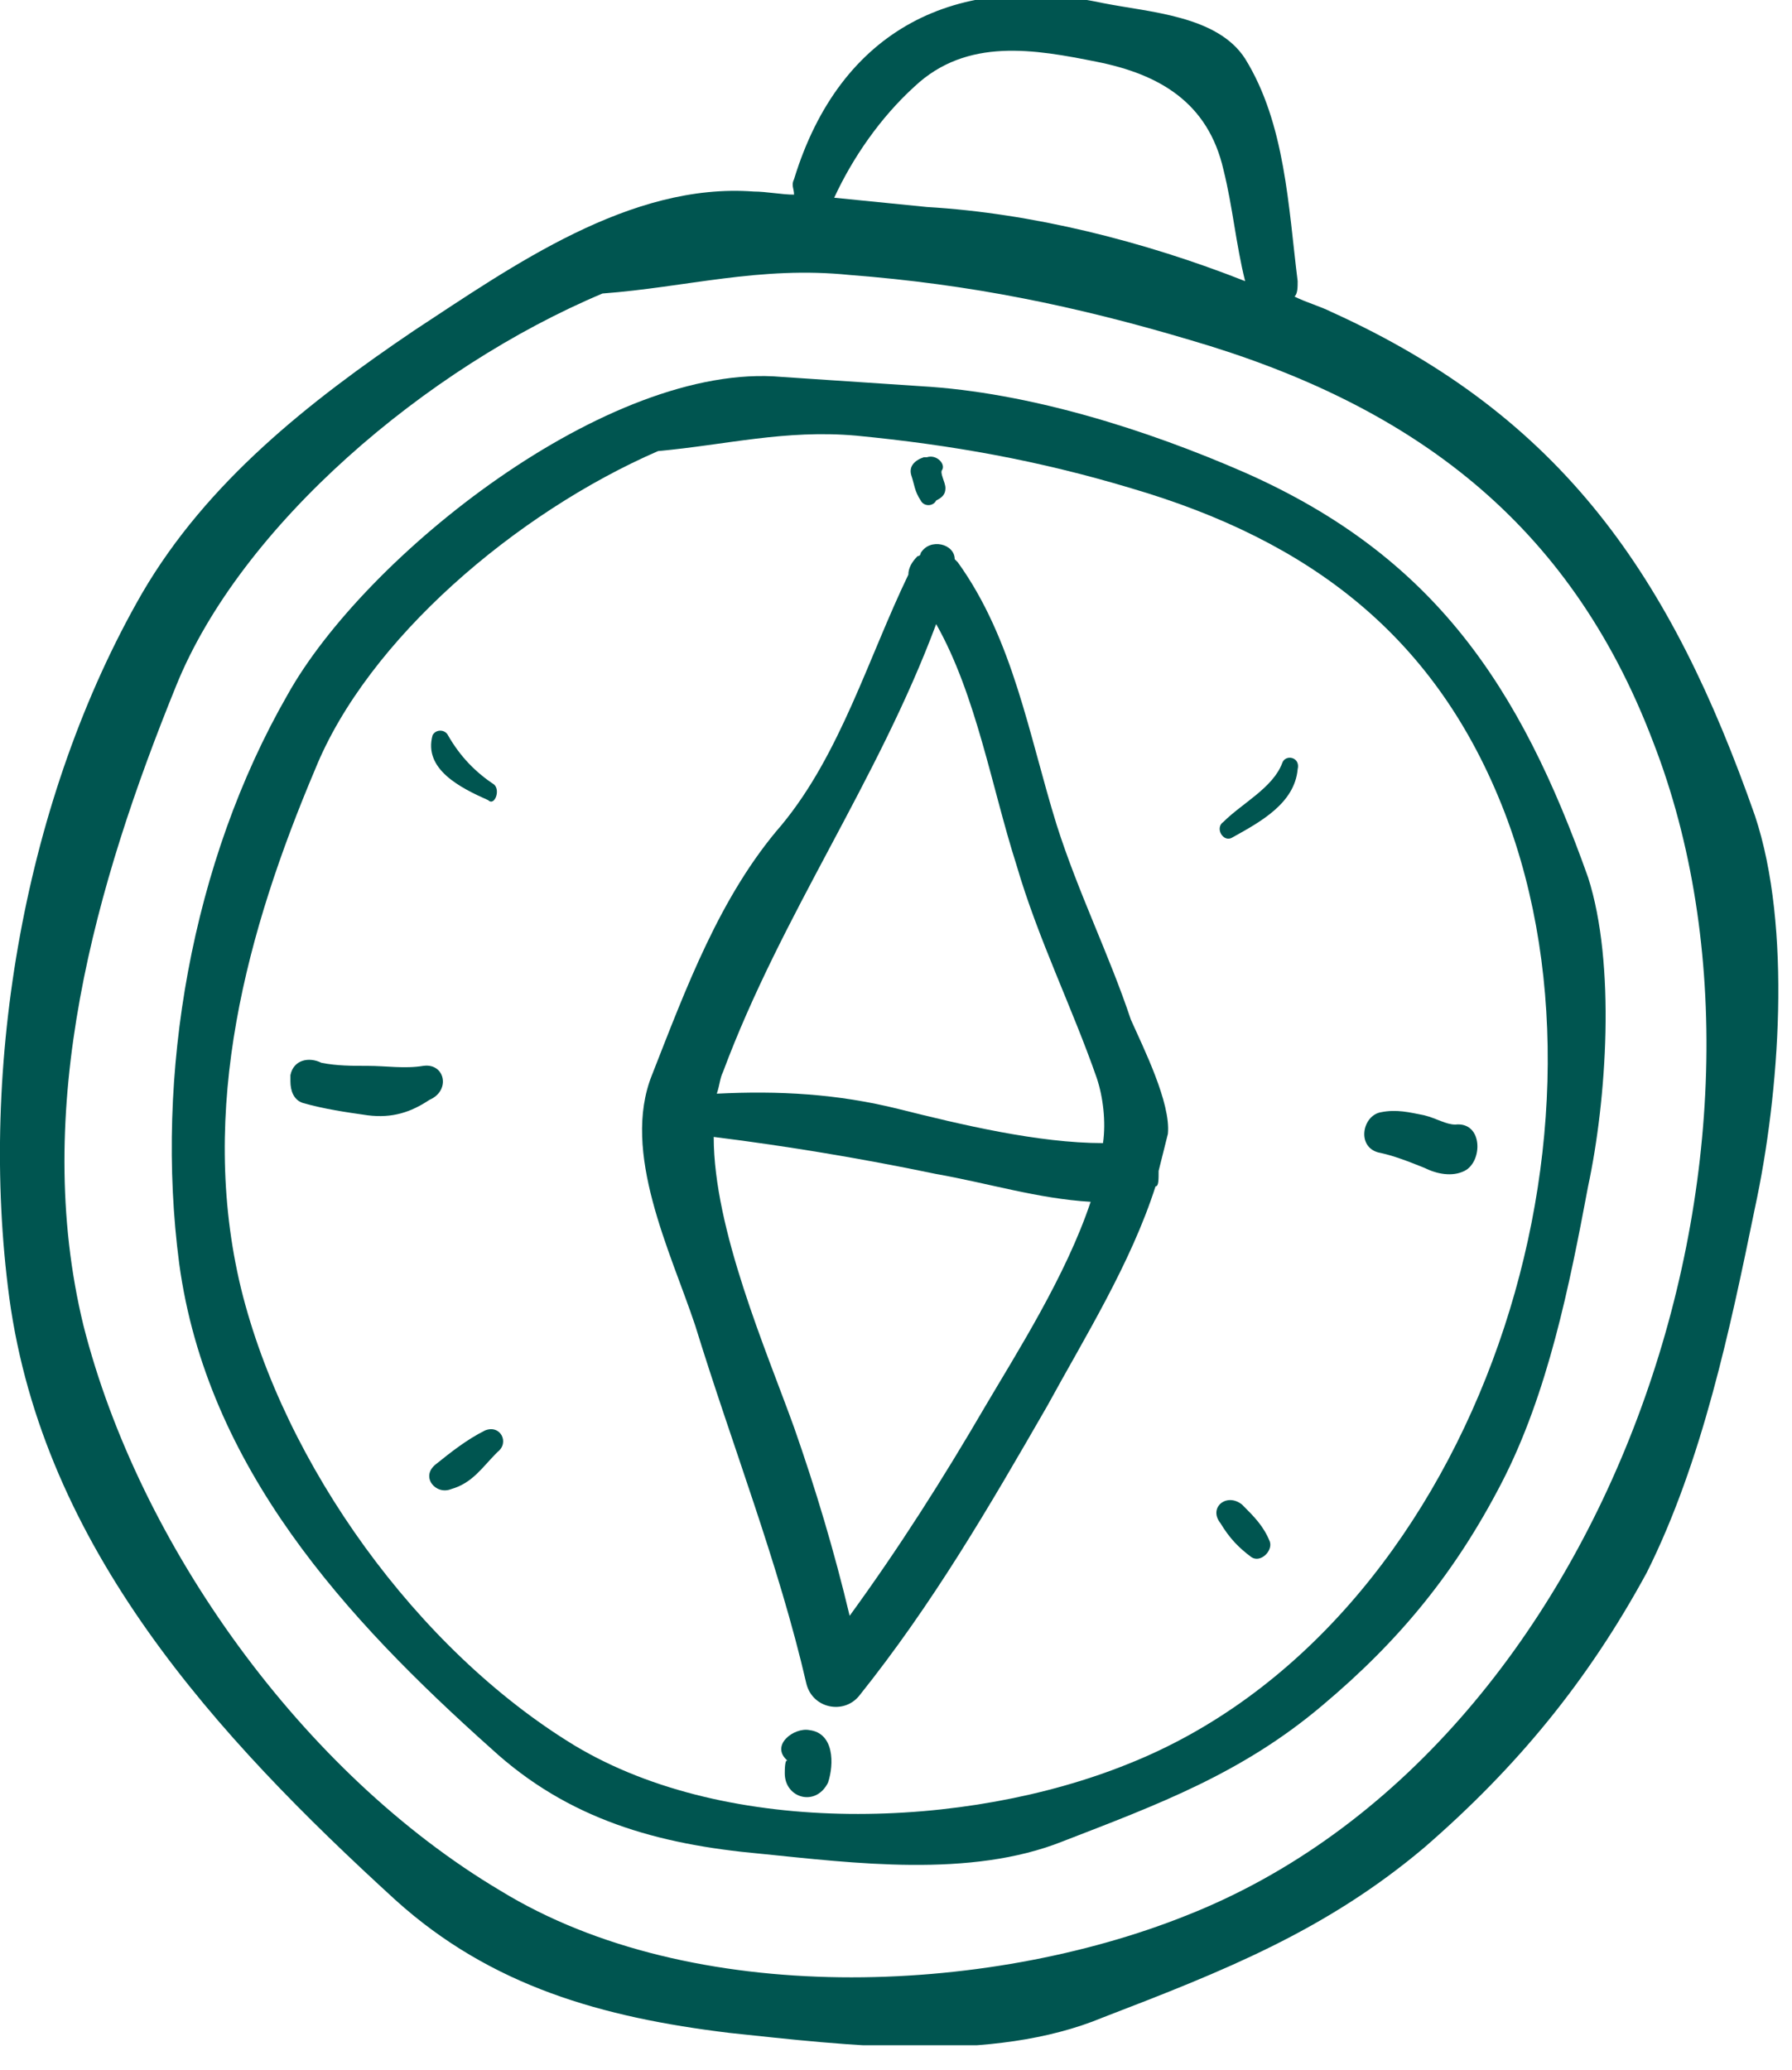
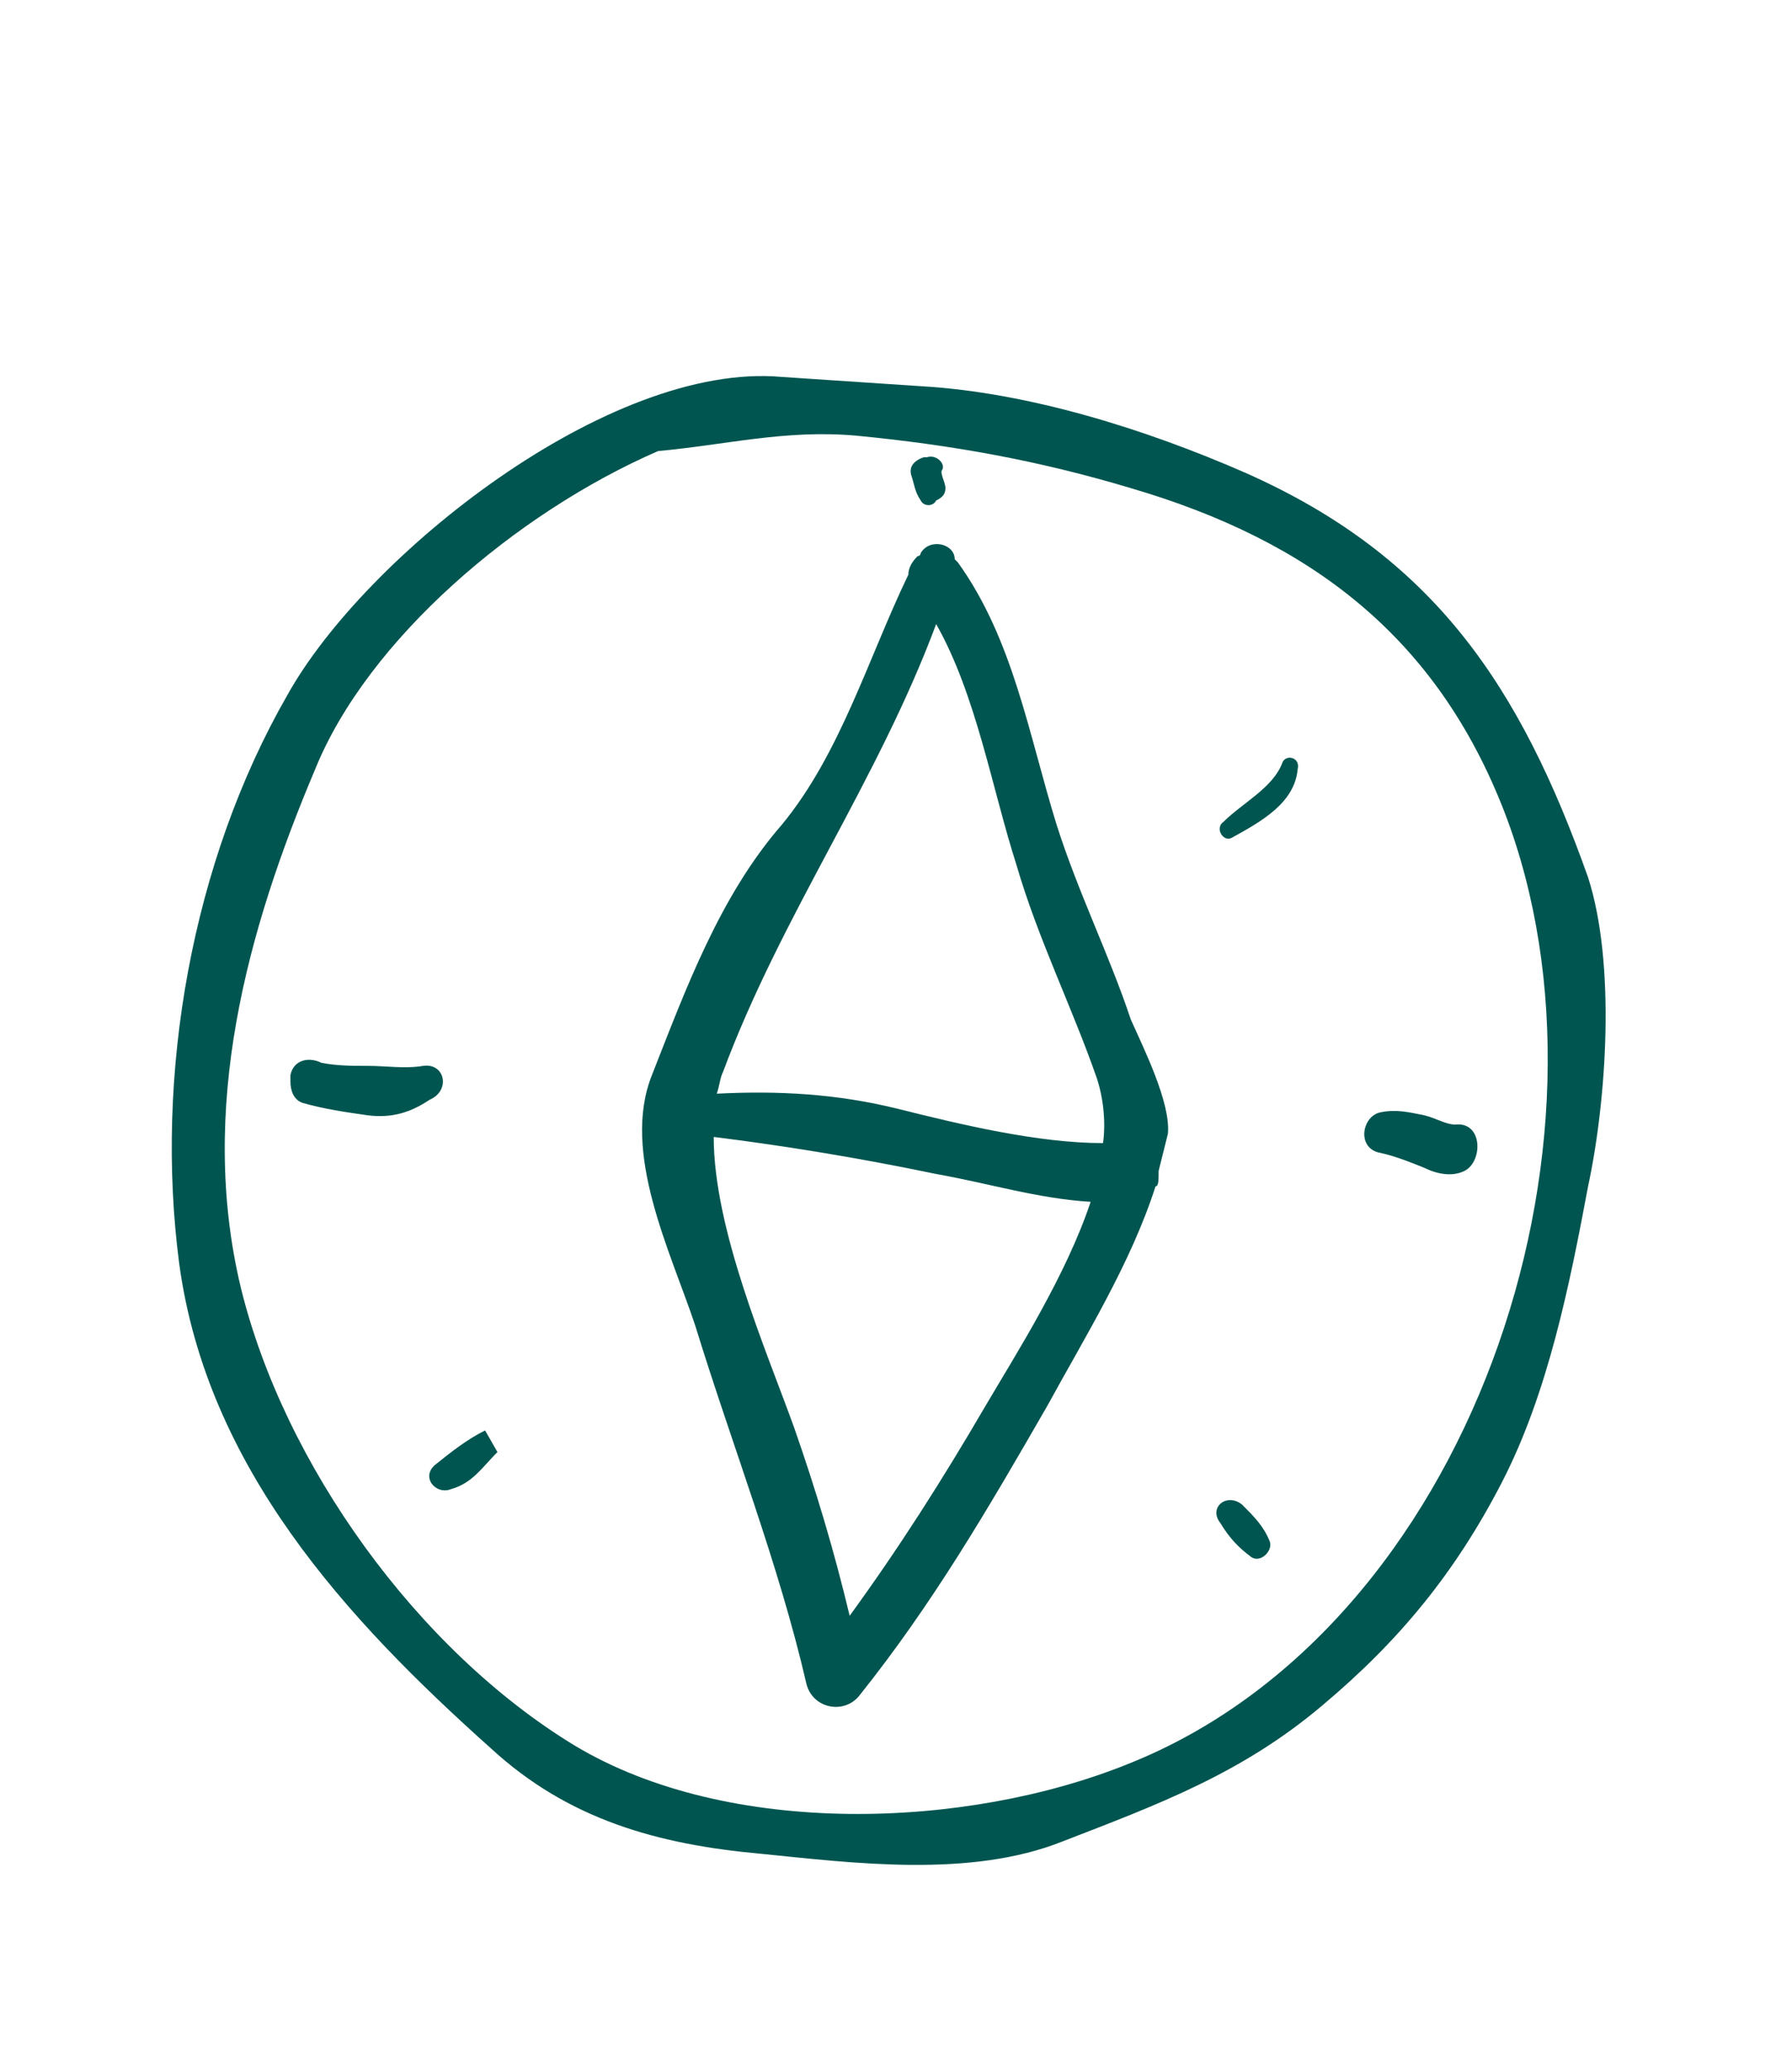
<svg xmlns="http://www.w3.org/2000/svg" width="58" height="67" viewBox="0 0 58 67" fill="none">
  <g clip-path="url(#clip0)">
-     <path d="M56.8 26.4C54.1 18.7 50.6 13.5 43.1 10.1C42.7 9.9 42.3 9.8 41.9 9.6C42 9.5 42 9.3 42 9.1C41.7 6.7 41.6 4 40.3 1.9C39.4 0.5 37.2 0.4 35.7 0.1C31 -0.9 27.2 0.9 25.7 5.8C25.6 6 25.7 6.1 25.7 6.3C25.3 6.3 24.8 6.2 24.4 6.2C20.4 5.9 16.6 8.6 13.4 10.7C10 13 6.7 15.6 4.6 19.2C0.8 25.8 -0.7 34.5 0.3 42C1.4 50.1 7 56.2 12.8 61.5C15.9 64.3 19.5 65.3 23.6 65.8C27.4 66.2 32.1 66.8 35.7 65.3C39.6 63.8 42.9 62.5 46.1 59.8C49.1 57.2 51.4 54.4 53.3 50.9C55.1 47.3 56 43 56.8 39.1C57.6 35.4 58 30 56.8 26.4ZM27 6.4C27.6 5.1 28.5 3.8 29.6 2.8C31.3 1.2 33.5 1.6 35.5 2C37.5 2.4 39.1 3.3 39.6 5.5C39.9 6.7 40 7.9 40.3 9.1C37 7.8 33.4 6.9 30 6.7C29 6.6 28 6.5 27 6.4C27 6.5 27 6.5 27 6.4ZM38.4 62C31.9 64.6 22.4 65 16.2 61.2C9.8 57.4 4.5 50 2.7 42.9C1 35.9 3.1 28.6 5.7 22.2C7.8 17 13.8 11.9 19.5 9.5C22.2 9.3 24.6 8.6 27.5 8.9C31.4 9.2 34.8 9.9 38.5 11C45.7 13.1 50.8 16.9 53.5 24C58.6 37.1 52.1 56.6 38.4 62Z" fill="#005550" />
    <path d="M51.4 28.4C49.2 22.2 46.4 18 40.3 15.3C37.1 13.9 33.3 12.7 29.8 12.5C28.3 12.4 26.8 12.3 25.3 12.2C19.7 11.7 11.8 18 9.3 22.5C6.2 27.9 5 34.8 5.8 40.9C6.7 47.5 11.2 52.4 15.9 56.6C18.4 58.9 21.3 59.7 24.6 60C27.6 60.3 31.4 60.8 34.4 59.6C37.5 58.4 40.2 57.4 42.8 55.2C45.3 53.1 47.1 50.9 48.6 48C50.1 45.1 50.8 41.6 51.4 38.4C52 35.6 52.3 31.2 51.4 28.4ZM36.5 57.1C31.3 59.2 23.6 59.5 18.6 56.5C13.5 53.4 9.2 47.4 7.8 41.7C6.4 35.9 8 30.1 10.2 24.9C11.9 20.7 16.7 16.6 21.3 14.6C23.5 14.4 25.4 13.9 27.7 14.1C30.8 14.4 33.6 14.9 36.6 15.8C42.4 17.5 46.5 20.6 48.7 26.3C52.8 37 47.6 52.7 36.5 57.1Z" fill="#005550" />
    <path d="M37.5 37.9C37.6 37.5 37.7 37.1 37.8 36.7C37.9 35.7 37 33.9 36.6 33C35.9 30.9 34.9 28.9 34.2 26.7C33.3 23.8 32.8 20.7 31 18.2C31 18.2 31 18.2 30.9 18.1C30.9 17.6 30.1 17.4 29.8 17.9C29.8 17.9 29.8 18 29.7 18C29.5 18.2 29.4 18.4 29.4 18.6C28.1 21.3 27.2 24.4 25.3 26.7C23.3 29 22.2 32 21.1 34.8C20.1 37.3 21.7 40.5 22.5 42.9C23.7 46.8 25.2 50.6 26.1 54.5C26.3 55.3 27.3 55.5 27.8 54.9C30.2 51.9 32 48.8 33.9 45.5C35.1 43.3 36.6 40.9 37.4 38.4C37.5 38.4 37.5 38.2 37.5 37.9ZM30.3 20.2C31.6 22.5 32.1 25.5 32.9 28C33.6 30.4 34.7 32.6 35.5 34.9C35.7 35.5 35.8 36.3 35.7 37C33.6 37 31.1 36.4 29.1 35.9C27.1 35.4 25.2 35.3 23.2 35.4C23.3 35.1 23.3 34.9 23.4 34.7C25.3 29.6 28.4 25.3 30.3 20.2ZM31.9 45.5C30.5 47.9 29.1 50.1 27.5 52.3C27 50.2 26.4 48.2 25.7 46.2C24.8 43.7 23.1 39.8 23.1 36.8C25.5 37.1 27.9 37.5 30.3 38C32 38.3 33.6 38.8 35.3 38.9C34.5 41.3 32.9 43.8 31.9 45.5Z" fill="#005550" />
    <path d="M13.7 34.5C13.1 34.6 12.5 34.5 11.9 34.5C11.4 34.5 10.9 34.5 10.4 34.4C10 34.2 9.5 34.3 9.4 34.8V35C9.4 35.3 9.5 35.6 9.8 35.7C10.5 35.9 11.2 36 11.9 36.1C12.7 36.2 13.3 36 13.9 35.6C14.6 35.3 14.4 34.4 13.7 34.5Z" fill="#005550" />
    <path d="M47.1 36.4C46.8 36.4 46.5 36.2 46.1 36.1C45.6 36 45.2 35.9 44.7 36C44.1 36.1 43.9 37.1 44.6 37.3C45.1 37.4 45.6 37.6 46.1 37.8C46.5 38 47 38.1 47.4 37.9C48 37.6 48 36.3 47.1 36.4Z" fill="#005550" />
    <path d="M41.5 24.7C41.2 25.5 40.2 26 39.6 26.6C39.3 26.8 39.6 27.3 39.9 27.1C40.8 26.6 41.9 26 42 24.9C42.1 24.5 41.6 24.4 41.5 24.7Z" fill="#005550" />
-     <path d="M16 25.4C15.4 25 14.9 24.5 14.5 23.8C14.4 23.6 14.1 23.6 14 23.8C13.7 24.9 14.9 25.5 15.8 25.9C16 26.1 16.2 25.6 16 25.4Z" fill="#005550" />
-     <path d="M15.7 46.3C15.1 46.6 14.6 47 14.1 47.4C13.6 47.8 14.1 48.4 14.6 48.2C15.3 48 15.6 47.5 16.1 47C16.5 46.7 16.2 46.1 15.7 46.3Z" fill="#005550" />
+     <path d="M15.7 46.3C15.1 46.6 14.6 47 14.1 47.4C13.6 47.8 14.1 48.4 14.6 48.2C15.3 48 15.6 47.5 16.1 47Z" fill="#005550" />
    <path d="M41.1 49.9C40.9 49.4 40.6 49.1 40.2 48.7C39.7 48.3 39.1 48.8 39.5 49.3C39.8 49.8 40.1 50.1 40.5 50.4C40.8 50.6 41.2 50.2 41.1 49.9Z" fill="#005550" />
-     <path d="M26.2 56C25.7 55.9 24.9 56.5 25.5 57C25.4 56.9 25.4 57.3 25.4 57.4C25.4 58.2 26.4 58.5 26.8 57.7C27 57.1 27 56.1 26.2 56Z" fill="#005550" />
    <path d="M30.5 15.2C30.6 15 30.3 14.7 30 14.8H29.9C29.6 14.9 29.4 15.1 29.5 15.4C29.6 15.7 29.6 15.9 29.8 16.2C29.9 16.4 30.2 16.4 30.3 16.2C30.5 16.1 30.6 16 30.6 15.8C30.6 15.6 30.4 15.3 30.5 15.2Z" fill="#005550" />
  </g>
  <defs>
    <clipPath id="clip0">
      <rect width="57.6" height="66.2" fill="white" />
    </clipPath>
  </defs>
</svg>